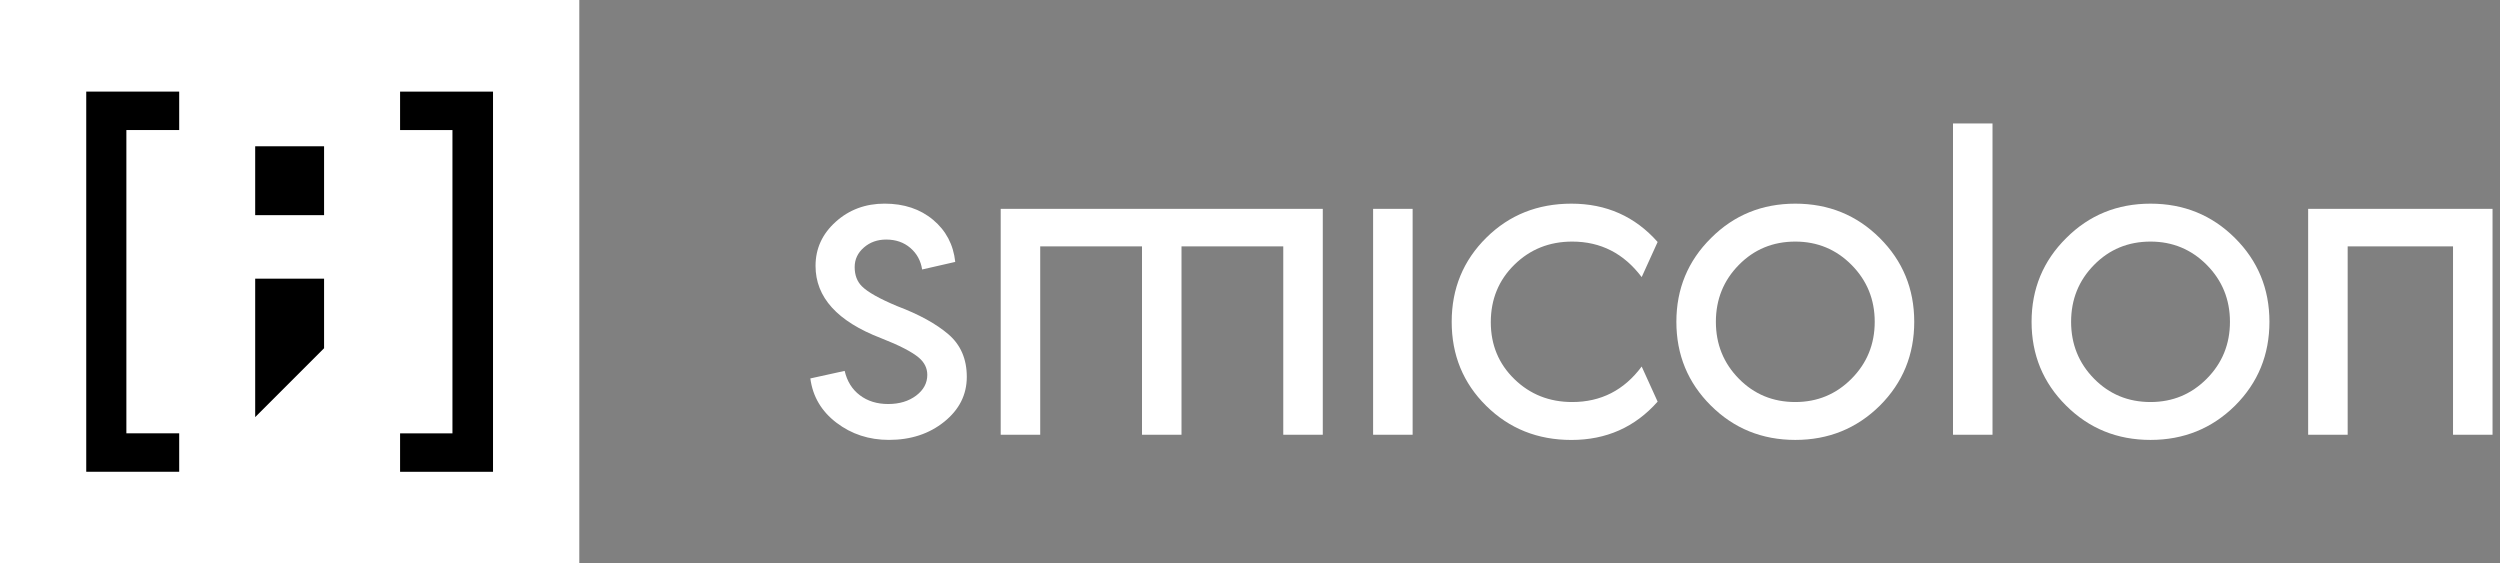
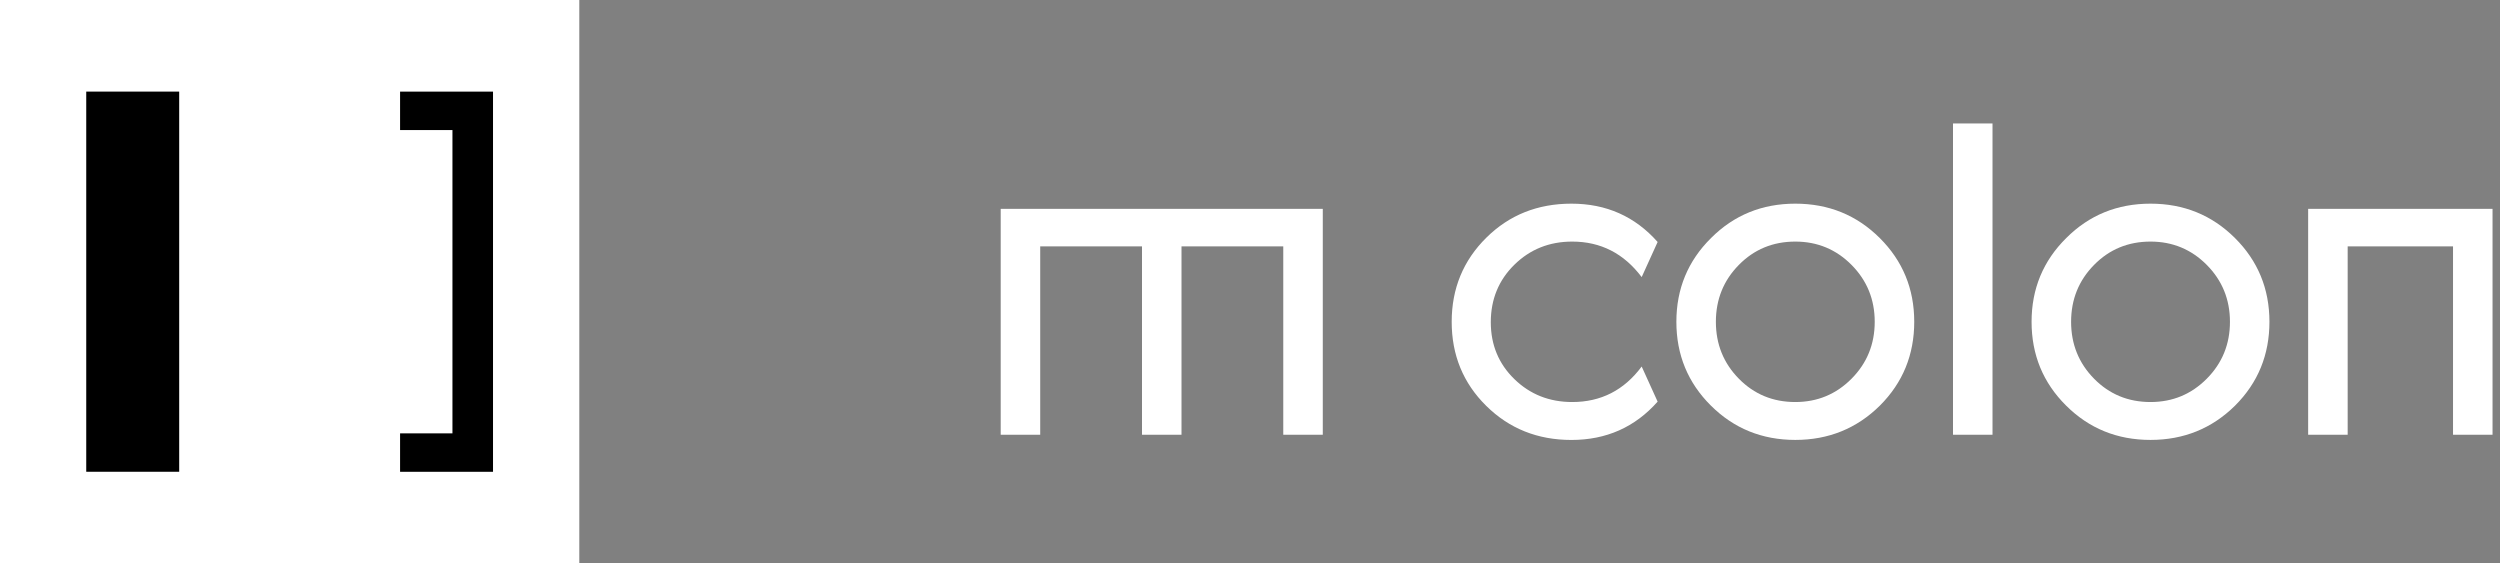
<svg xmlns="http://www.w3.org/2000/svg" width="213" height="48" viewBox="0 0 213 48" fill="none">
  <rect x="0" y="0" width="213" height="48" fill="#808080" stroke="none" />
  <path d="M49.356 0H0V48H49.356V0Z" fill="white" />
-   <path d="M71.966 31.6C72.17 32.484 72.6 33.176 73.258 33.673C73.915 34.173 74.721 34.422 75.672 34.422C76.624 34.422 77.417 34.184 78.053 33.707C78.687 33.23 79.005 32.641 79.005 31.938C79.005 31.372 78.767 30.884 78.29 30.476C77.701 29.978 76.624 29.421 75.061 28.81C71.343 27.381 69.484 25.33 69.484 22.655C69.484 21.182 70.056 19.93 71.202 18.898C72.346 17.867 73.735 17.35 75.367 17.35C77.022 17.35 78.4 17.809 79.499 18.728C80.599 19.646 81.228 20.842 81.387 22.315L78.565 22.96C78.451 22.212 78.117 21.601 77.562 21.124C77.006 20.647 76.321 20.41 75.504 20.41C74.756 20.41 74.12 20.636 73.6 21.09C73.078 21.545 72.818 22.1 72.818 22.757C72.818 23.437 73.022 23.981 73.43 24.389C73.927 24.888 74.937 25.455 76.456 26.089C78.315 26.792 79.766 27.591 80.808 28.485C81.849 29.381 82.371 30.588 82.371 32.107C82.371 33.625 81.731 34.901 80.45 35.932C79.169 36.964 77.599 37.479 75.74 37.479C74.04 37.479 72.549 36.992 71.268 36.017C69.987 35.043 69.245 33.784 69.041 32.243L71.966 31.6Z" fill="white" />
  <path d="M85.26 37.04V17.794H112.701V37.04H109.335V20.991H100.664V37.04H97.298V20.991H88.626V37.04H85.26Z" fill="white" />
-   <path d="M116.989 37.04V17.794H120.356V37.04H116.989Z" fill="white" />
  <path d="M126.642 20.243C128.591 18.317 131.005 17.352 133.885 17.352C136.855 17.352 139.303 18.44 141.23 20.617L139.871 23.609C138.352 21.591 136.379 20.583 133.954 20.583C132.004 20.583 130.361 21.241 129.023 22.556C127.685 23.871 127.016 25.503 127.016 27.452C127.016 29.378 127.684 30.995 129.023 32.298C130.36 33.601 132.004 34.253 133.954 34.253C136.402 34.253 138.375 33.245 139.871 31.227L141.23 34.219C139.304 36.396 136.855 37.484 133.885 37.484C131.005 37.484 128.586 36.515 126.624 34.577C124.663 32.64 123.684 30.253 123.684 27.42C123.684 24.583 124.669 22.193 126.642 20.243Z" fill="white" />
  <path d="M145.785 20.277C147.734 18.328 150.126 17.352 152.96 17.352C155.794 17.352 158.192 18.326 160.152 20.277C162.112 22.227 163.093 24.606 163.093 27.417C163.093 30.227 162.118 32.608 160.168 34.556C158.195 36.507 155.792 37.481 152.959 37.481C150.126 37.481 147.727 36.507 145.767 34.556C143.806 32.608 142.827 30.227 142.827 27.417C142.827 24.608 143.812 22.227 145.785 20.277ZM146.193 27.418C146.193 29.322 146.844 30.937 148.148 32.264C149.451 33.59 151.055 34.253 152.959 34.253C154.84 34.253 156.439 33.59 157.754 32.264C159.068 30.938 159.726 29.324 159.726 27.418C159.726 25.514 159.068 23.9 157.754 22.572C156.439 21.246 154.84 20.583 152.959 20.583C151.055 20.583 149.451 21.246 148.148 22.572C146.844 23.898 146.193 25.513 146.193 27.418Z" fill="white" />
  <path d="M166.396 37.04V10.519H169.762V37.04H166.396Z" fill="white" />
  <path d="M176.048 20.277C177.997 18.328 180.389 17.352 183.224 17.352C186.057 17.352 188.455 18.326 190.415 20.277C192.375 22.227 193.356 24.606 193.356 27.417C193.356 30.227 192.382 32.608 190.431 34.556C188.459 36.507 186.055 37.481 183.222 37.481C180.389 37.481 177.991 36.507 176.031 34.556C174.069 32.608 173.09 30.227 173.09 27.417C173.09 24.608 174.077 22.227 176.048 20.277ZM176.458 27.418C176.458 29.322 177.109 30.937 178.413 32.264C179.716 33.59 181.32 34.253 183.224 34.253C185.105 34.253 186.704 33.59 188.019 32.264C189.333 30.938 189.992 29.324 189.992 27.418C189.992 25.514 189.333 23.9 188.019 22.572C186.704 21.246 185.105 20.583 183.224 20.583C181.32 20.583 179.716 21.246 178.413 22.572C177.108 23.898 176.458 25.513 176.458 27.418Z" fill="white" />
  <path d="M196.655 37.04V17.794H212.364V37.04H208.998V20.991H200.021V37.04H196.655Z" fill="white" />
-   <path d="M15.267 7.804V11.079H10.767V36.919H15.267V40.194H7.348V7.804H15.267Z" fill="black" />
+   <path d="M15.267 7.804V11.079H10.767H15.267V40.194H7.348V7.804H15.267Z" fill="black" />
  <path d="M38.549 36.921V11.081H34.087V7.806H42.005V40.197H34.087V36.923H38.549V36.921Z" fill="black" />
-   <path d="M27.611 12.463H21.742V18.331H27.611V12.463Z" fill="black" />
-   <path d="M27.611 29.67L21.742 35.537V23.744H27.611V29.67Z" fill="black" />
</svg>